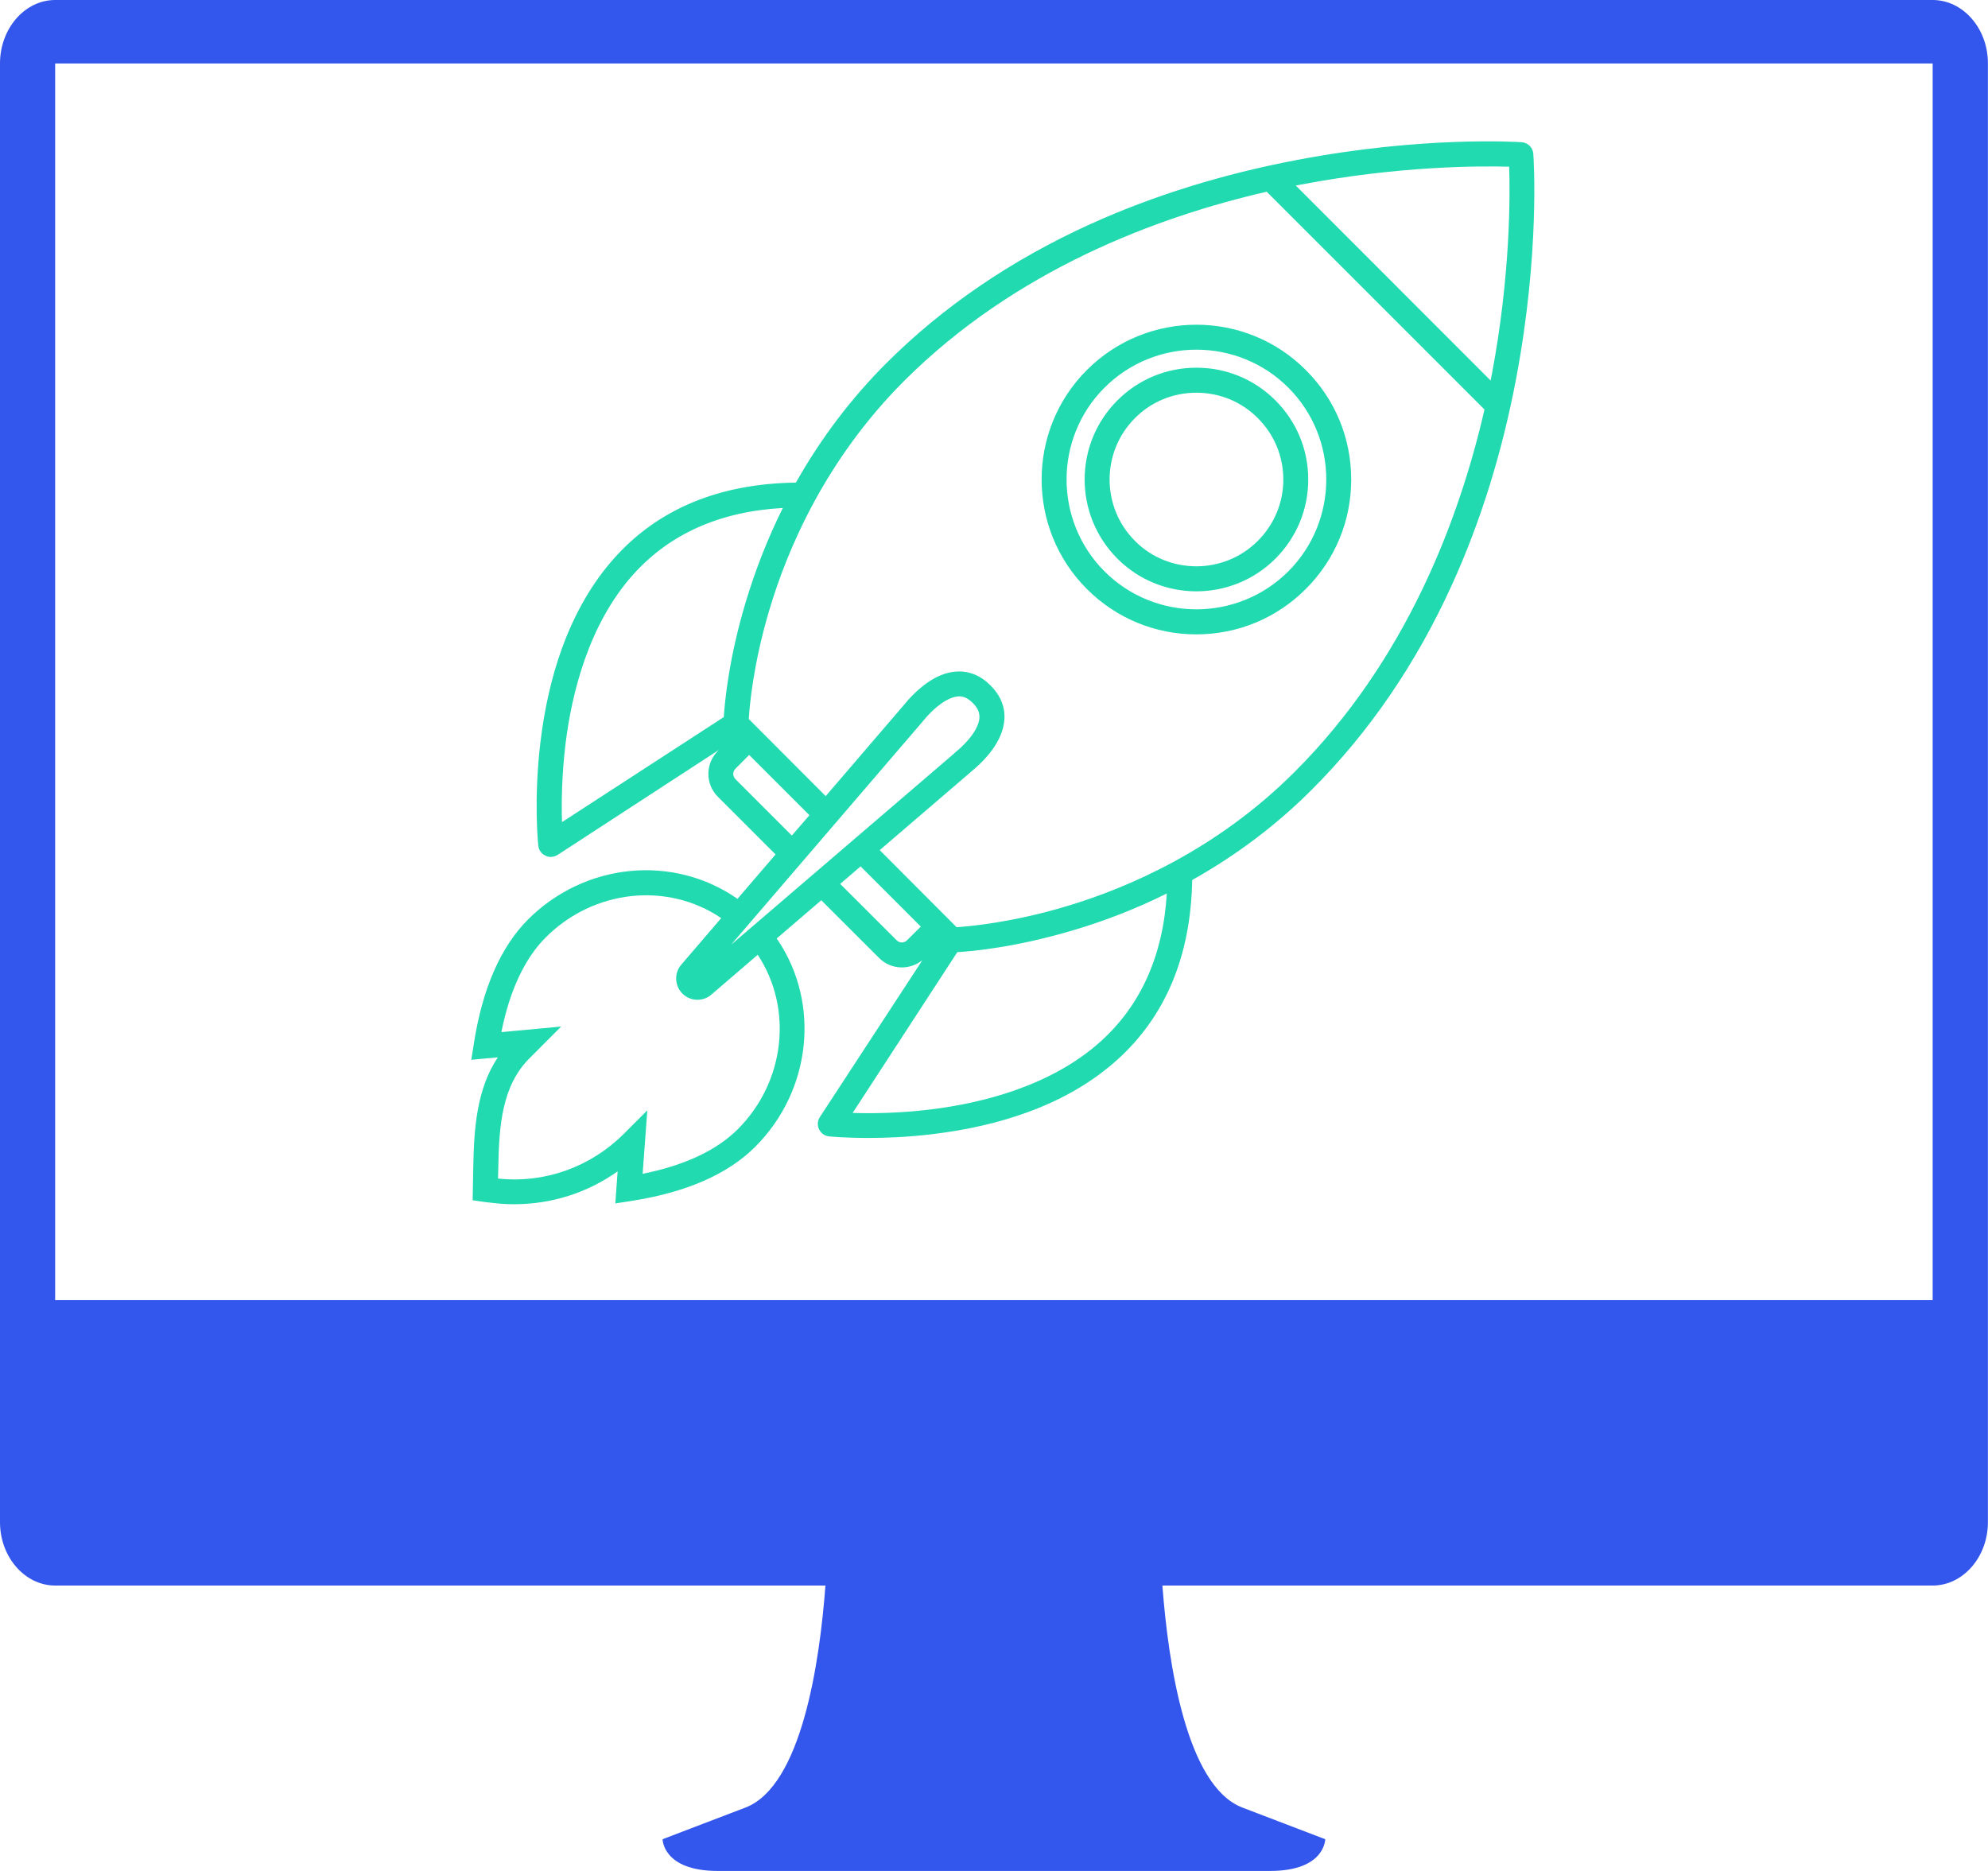
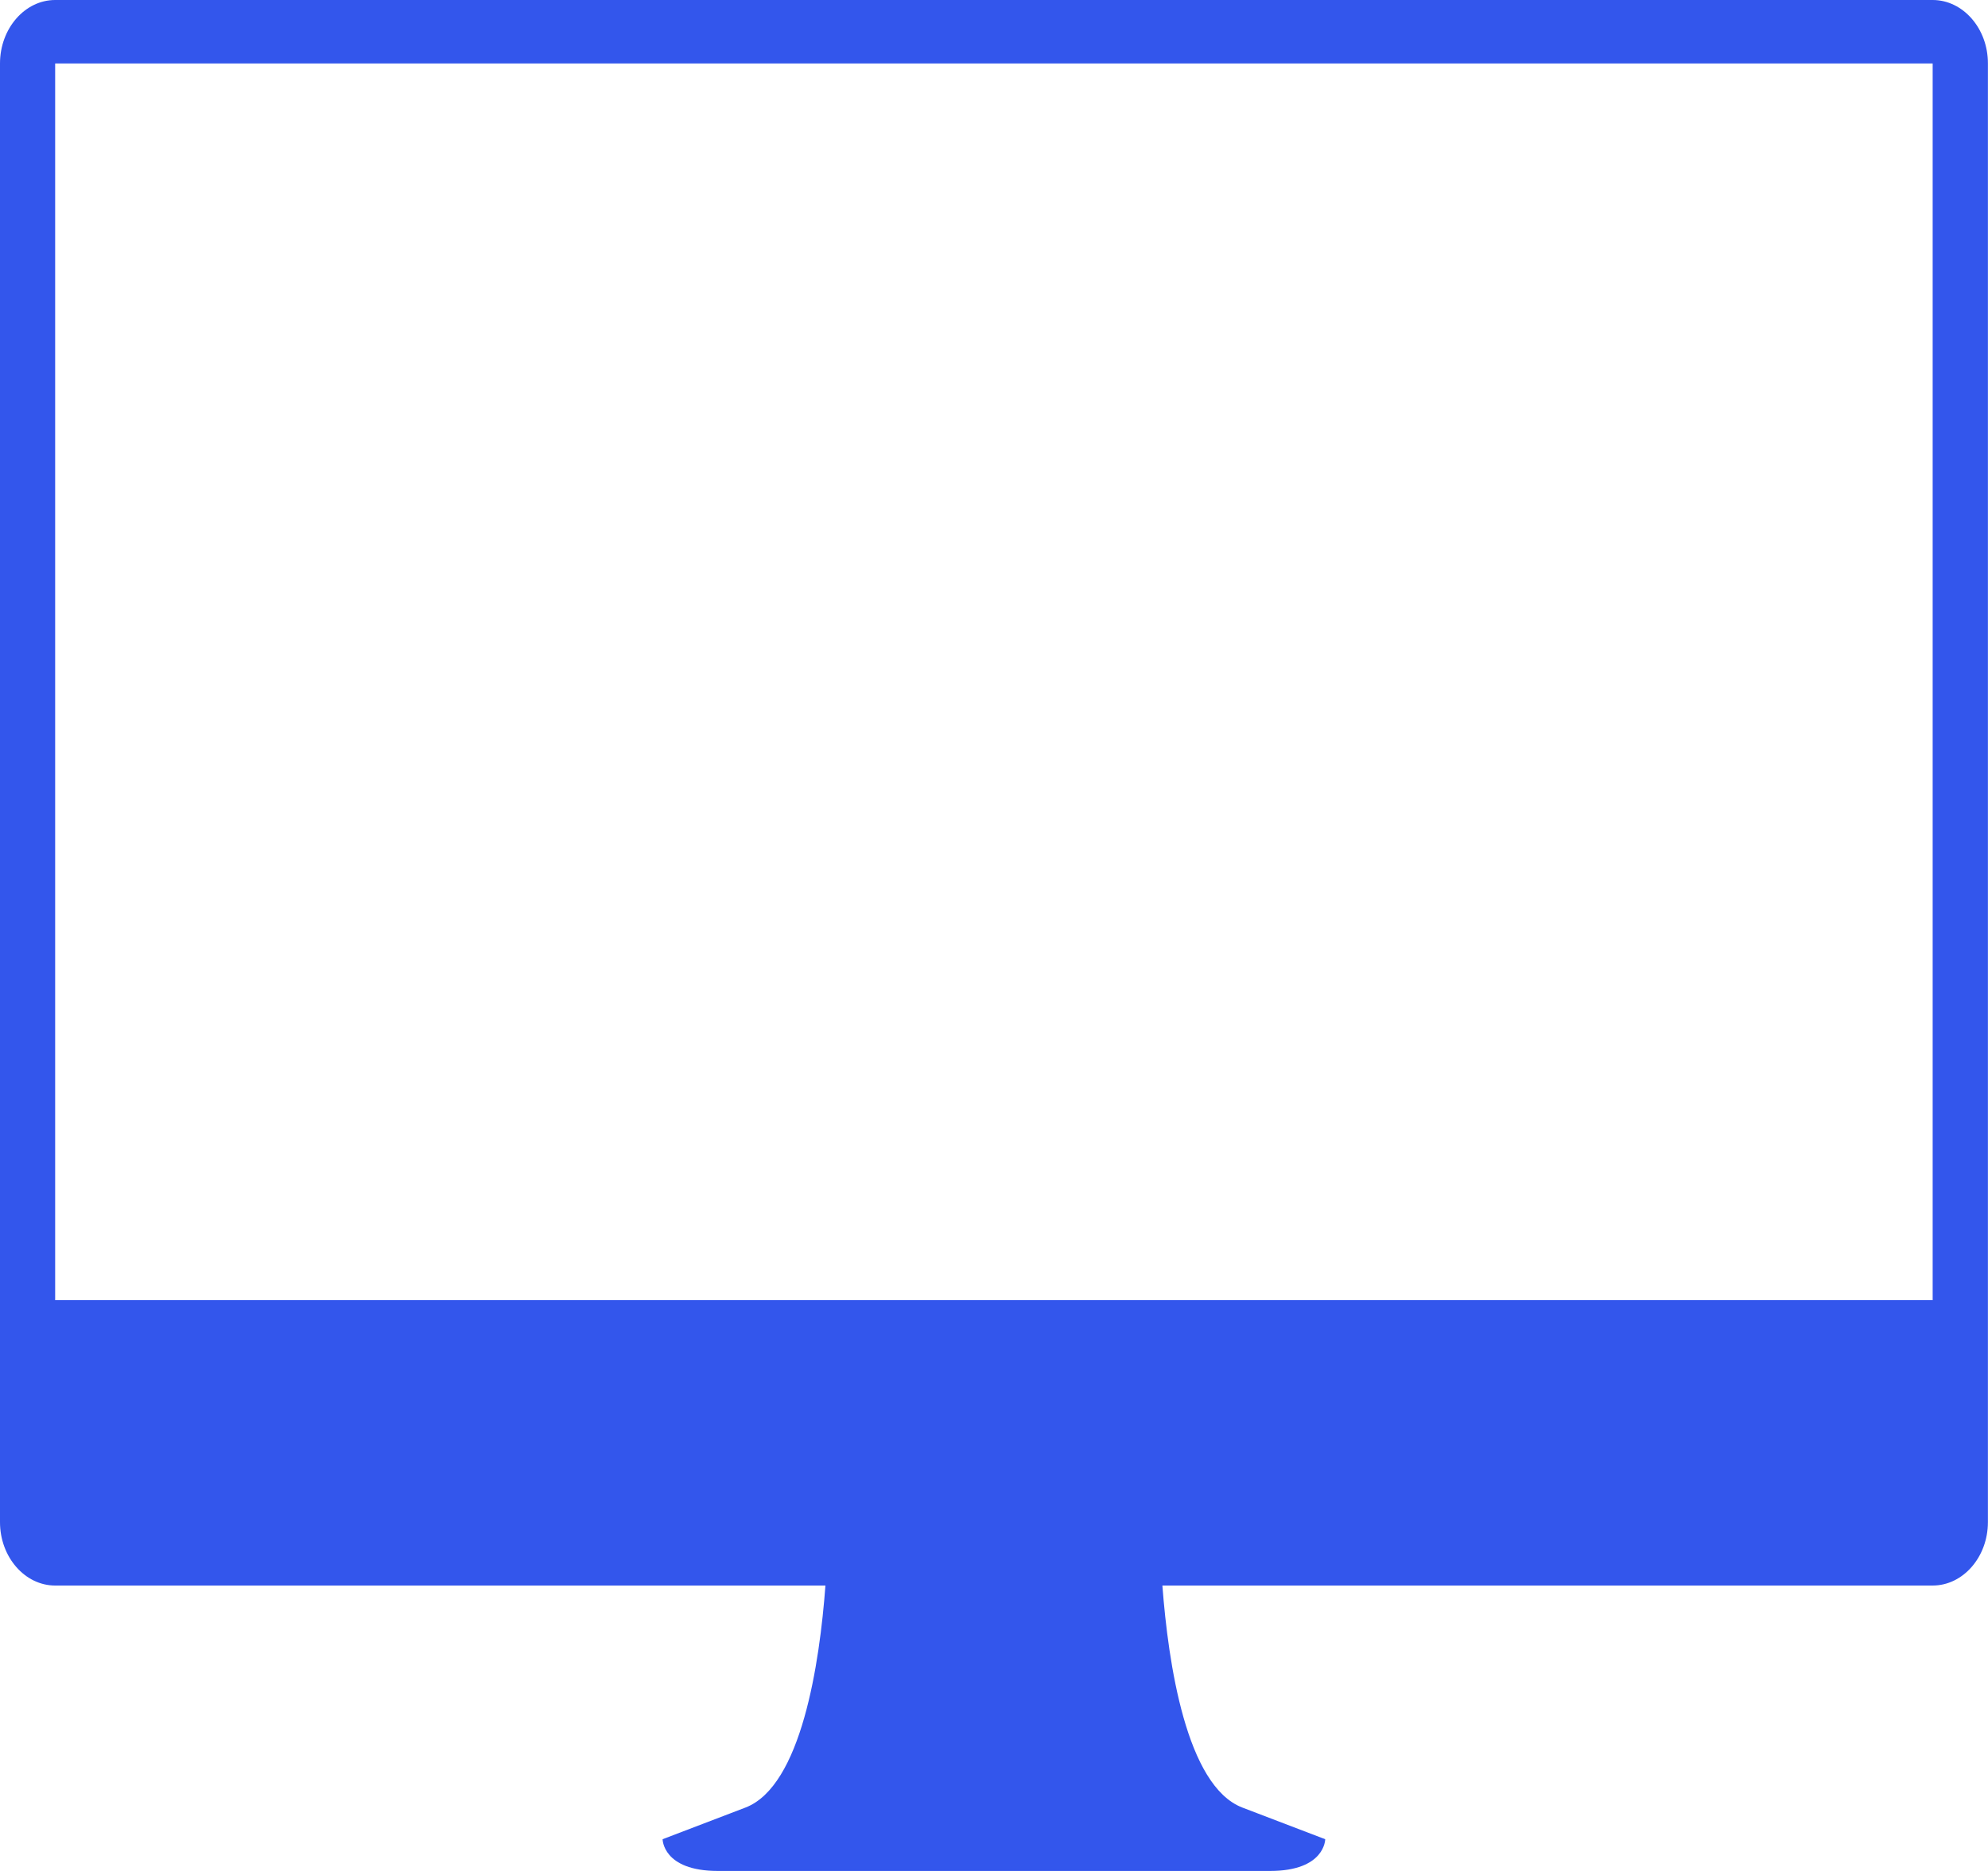
<svg xmlns="http://www.w3.org/2000/svg" width="22.49mm" height="21.167mm" viewBox="0 0 22.49 21.167" version="1.1" id="svg38">
  <defs id="defs32" />
  <path style="fill:#3356ec;fill-opacity:1;fill-rule:evenodd;stroke:none;stroke-width:0.032" d="M 21.864,0 H 0.624 C 0.281,0 0,0.323 0,0.718 V 15.427 17.221 c 0,0.394 0.281,0.717 0.624,0.717 H 9.338 c -0.065,0.876 -0.271,2.269 -0.905,2.512 -0.937,0.358 -0.937,0.358 -0.937,0.358 0,0 0,0.359 0.625,0.359 0.624,0 5.622,0 6.247,0 0.624,0 0.624,-0.359 0.624,-0.359 0,0 0,0 -0.937,-0.358 -0.635,-0.243 -0.839,-1.637 -0.905,-2.512 h 8.714 c 0.344,0 0.625,-0.323 0.625,-0.717 V 15.427 0.718 C 22.49,0.323 22.208,0 21.864,0 Z m 0,14.709 H 0.624 V 0.718 H 21.864 Z" id="path2414" />
-   <path style="fill:#21dab0;fill-opacity:1;fill-rule:evenodd;stroke:none;stroke-width:0.035" d="m 10.851,7.879 c -0.004,0 -0.007,0 -0.011,0 -0.112,0.007 -0.262,0.111 -0.401,0.282 l -0.002,0.003 -2.167,2.525 2.526,-2.166 0.002,-0.003 c 0.171,-0.139 0.277,-0.289 0.282,-0.401 0.002,-0.036 -0.004,-0.095 -0.074,-0.165 -0.065,-0.065 -0.117,-0.076 -0.155,-0.076 z m -0.416,2.984 c -0.068,0.054 -0.15,0.082 -0.232,0.082 -0.095,0 -0.188,-0.036 -0.259,-0.108 l -0.653,-0.652 -0.505,0.433 c 0.004,0.005 0.008,0.011 0.012,0.016 0.486,0.723 0.379,1.707 -0.254,2.34 -0.312,0.312 -0.785,0.518 -1.409,0.614 l -0.174,0.027 0.026,-0.363 c -0.341,0.243 -0.748,0.372 -1.169,0.372 -0.069,0 -0.139,-0.003 -0.209,-0.011 -0.086,-0.008 -0.138,-0.016 -0.139,-0.016 l -0.123,-0.018 0.007,-0.374 c 0.008,-0.435 0.038,-0.883 0.278,-1.243 l -0.3,0.028 0.028,-0.179 c 0.096,-0.622 0.302,-1.096 0.614,-1.409 0.312,-0.312 0.722,-0.506 1.155,-0.548 0.429,-0.042 0.857,0.068 1.205,0.309 0.003,0.002 0.005,0.004 0.008,0.007 l 0.432,-0.503 -0.653,-0.653 c -0.143,-0.143 -0.143,-0.375 0,-0.518 l 0.012,-0.012 -1.825,1.188 c -0.024,0.015 -0.051,0.023 -0.077,0.023 -0.022,0 -0.042,-0.005 -0.061,-0.015 -0.044,-0.02 -0.076,-0.063 -0.08,-0.112 -0.003,-0.022 -0.054,-0.522 0.024,-1.173 0.046,-0.385 0.128,-0.741 0.243,-1.059 0.147,-0.404 0.347,-0.749 0.596,-1.026 0.498,-0.555 1.188,-0.839 2.051,-0.85 0.281,-0.498 0.623,-0.951 1.022,-1.35 0.64,-0.64 1.416,-1.169 2.308,-1.574 0.713,-0.323 1.498,-0.567 2.337,-0.726 1.428,-0.273 2.499,-0.204 2.544,-0.201 0.07,0.005 0.127,0.061 0.131,0.131 0.004,0.044 0.076,1.112 -0.193,2.537 -0.158,0.838 -0.402,1.623 -0.726,2.336 -0.405,0.893 -0.938,1.672 -1.582,2.316 -0.399,0.401 -0.857,0.746 -1.358,1.027 -0.015,0.857 -0.3,1.541 -0.85,2.036 -0.278,0.25 -0.622,0.451 -1.026,0.596 -0.32,0.116 -0.676,0.197 -1.061,0.243 -0.278,0.034 -0.53,0.043 -0.727,0.043 -0.265,0 -0.433,-0.016 -0.445,-0.018 -0.049,-0.005 -0.09,-0.035 -0.112,-0.08 -0.022,-0.044 -0.018,-0.097 0.009,-0.138 z M 9.505,10 10.143,10.637 c 0.032,0.034 0.086,0.034 0.119,0 l 0.155,-0.154 -0.68,-0.68 v -0.002 z m 0.447,-0.382 0.87,0.872 c 0.161,-0.011 0.637,-0.055 1.246,-0.238 0.69,-0.206 1.698,-0.638 2.58,-1.521 1.263,-1.262 1.861,-2.858 2.146,-4.099 -0.002,0 -0.003,-0.002 -0.004,-0.003 l -2.46,-2.46 c -1.24,0.285 -2.843,0.883 -4.101,2.14 -0.887,0.887 -1.319,1.897 -1.525,2.59 -0.181,0.607 -0.224,1.077 -0.233,1.236 l 0.87,0.872 0.881,-1.027 c 0.138,-0.169 0.355,-0.371 0.605,-0.383 0.138,-0.007 0.269,0.047 0.378,0.157 0.111,0.109 0.165,0.24 0.158,0.379 -0.013,0.25 -0.216,0.466 -0.383,0.603 z m -0.795,-0.395 -0.682,-0.682 -0.154,0.155 c -0.016,0.016 -0.026,0.036 -0.026,0.059 0,0.023 0.009,0.044 0.026,0.061 l 0.637,0.637 z m -1.294,1.815 v 0.002 z m 0.058,0.058 z m -0.031,0.215 c -0.062,0 -0.124,-0.024 -0.17,-0.07 v 0 c -0.089,-0.089 -0.095,-0.233 -0.012,-0.328 l 0.451,-0.526 c -0.611,-0.413 -1.443,-0.323 -1.984,0.217 -0.239,0.239 -0.409,0.601 -0.503,1.073 l 0.676,-0.063 -0.359,0.36 c -0.31,0.309 -0.344,0.762 -0.352,1.239 l -0.003,0.121 c 0.002,0 0.003,0 0.004,0 0.525,0.055 1.04,-0.13 1.416,-0.503 l 0.269,-0.269 -0.053,0.718 c 0.475,-0.096 0.837,-0.265 1.077,-0.505 0.534,-0.534 0.628,-1.363 0.225,-1.973 l -0.525,0.451 c -0.044,0.039 -0.101,0.058 -0.157,0.058 z M 13.201,10.108 c -0.339,0.169 -0.694,0.308 -1.062,0.417 -0.648,0.193 -1.143,0.238 -1.309,0.247 l -1.184,1.819 c 0.202,0.007 0.52,0.005 0.881,-0.039 0.564,-0.069 1.356,-0.258 1.924,-0.769 0.455,-0.41 0.707,-0.973 0.749,-1.675 z M 8.188,8.113 c 0.012,-0.181 0.058,-0.665 0.246,-1.294 0.111,-0.371 0.252,-0.73 0.422,-1.072 -0.709,0.039 -1.277,0.291 -1.69,0.75 -0.511,0.568 -0.7,1.359 -0.769,1.924 -0.043,0.36 -0.046,0.677 -0.039,0.88 z m 8.675,-3.808 c 0.005,-0.027 0.011,-0.053 0.016,-0.08 0.209,-1.113 0.205,-2.018 0.194,-2.339 -0.323,-0.009 -1.236,-0.011 -2.355,0.202 -0.019,0.004 -0.039,0.008 -0.059,0.011 z m -3.329,0.138 c -0.262,0 -0.509,0.101 -0.694,0.287 -0.383,0.383 -0.383,1.007 0,1.39 0.19,0.192 0.443,0.287 0.694,0.287 0.252,0 0.503,-0.096 0.695,-0.287 0.186,-0.186 0.289,-0.433 0.289,-0.695 0,-0.263 -0.103,-0.51 -0.289,-0.695 -0.185,-0.186 -0.432,-0.287 -0.695,-0.287 z m 0,2.247 c -0.324,0 -0.648,-0.124 -0.893,-0.37 -0.494,-0.494 -0.494,-1.297 0,-1.79 0.239,-0.239 0.556,-0.37 0.893,-0.37 0.339,0 0.656,0.131 0.895,0.37 0.239,0.239 0.371,0.556 0.371,0.895 0,0.337 -0.132,0.656 -0.371,0.895 -0.246,0.246 -0.57,0.37 -0.895,0.37 z m 0,-2.734 c -0.375,0 -0.752,0.143 -1.039,0.43 -0.572,0.572 -0.572,1.505 0,2.078 0.574,0.574 1.506,0.572 2.08,0 0.572,-0.574 0.572,-1.506 0,-2.078 -0.287,-0.287 -0.664,-0.43 -1.04,-0.43 z m 0,3.221 c -0.467,0 -0.907,-0.182 -1.238,-0.513 -0.683,-0.683 -0.683,-1.795 0,-2.478 0.683,-0.683 1.794,-0.683 2.476,0 0.332,0.331 0.514,0.771 0.514,1.239 0,0.468 -0.182,0.907 -0.514,1.239 -0.331,0.331 -0.771,0.513 -1.239,0.513 z" id="path2416" />
</svg>